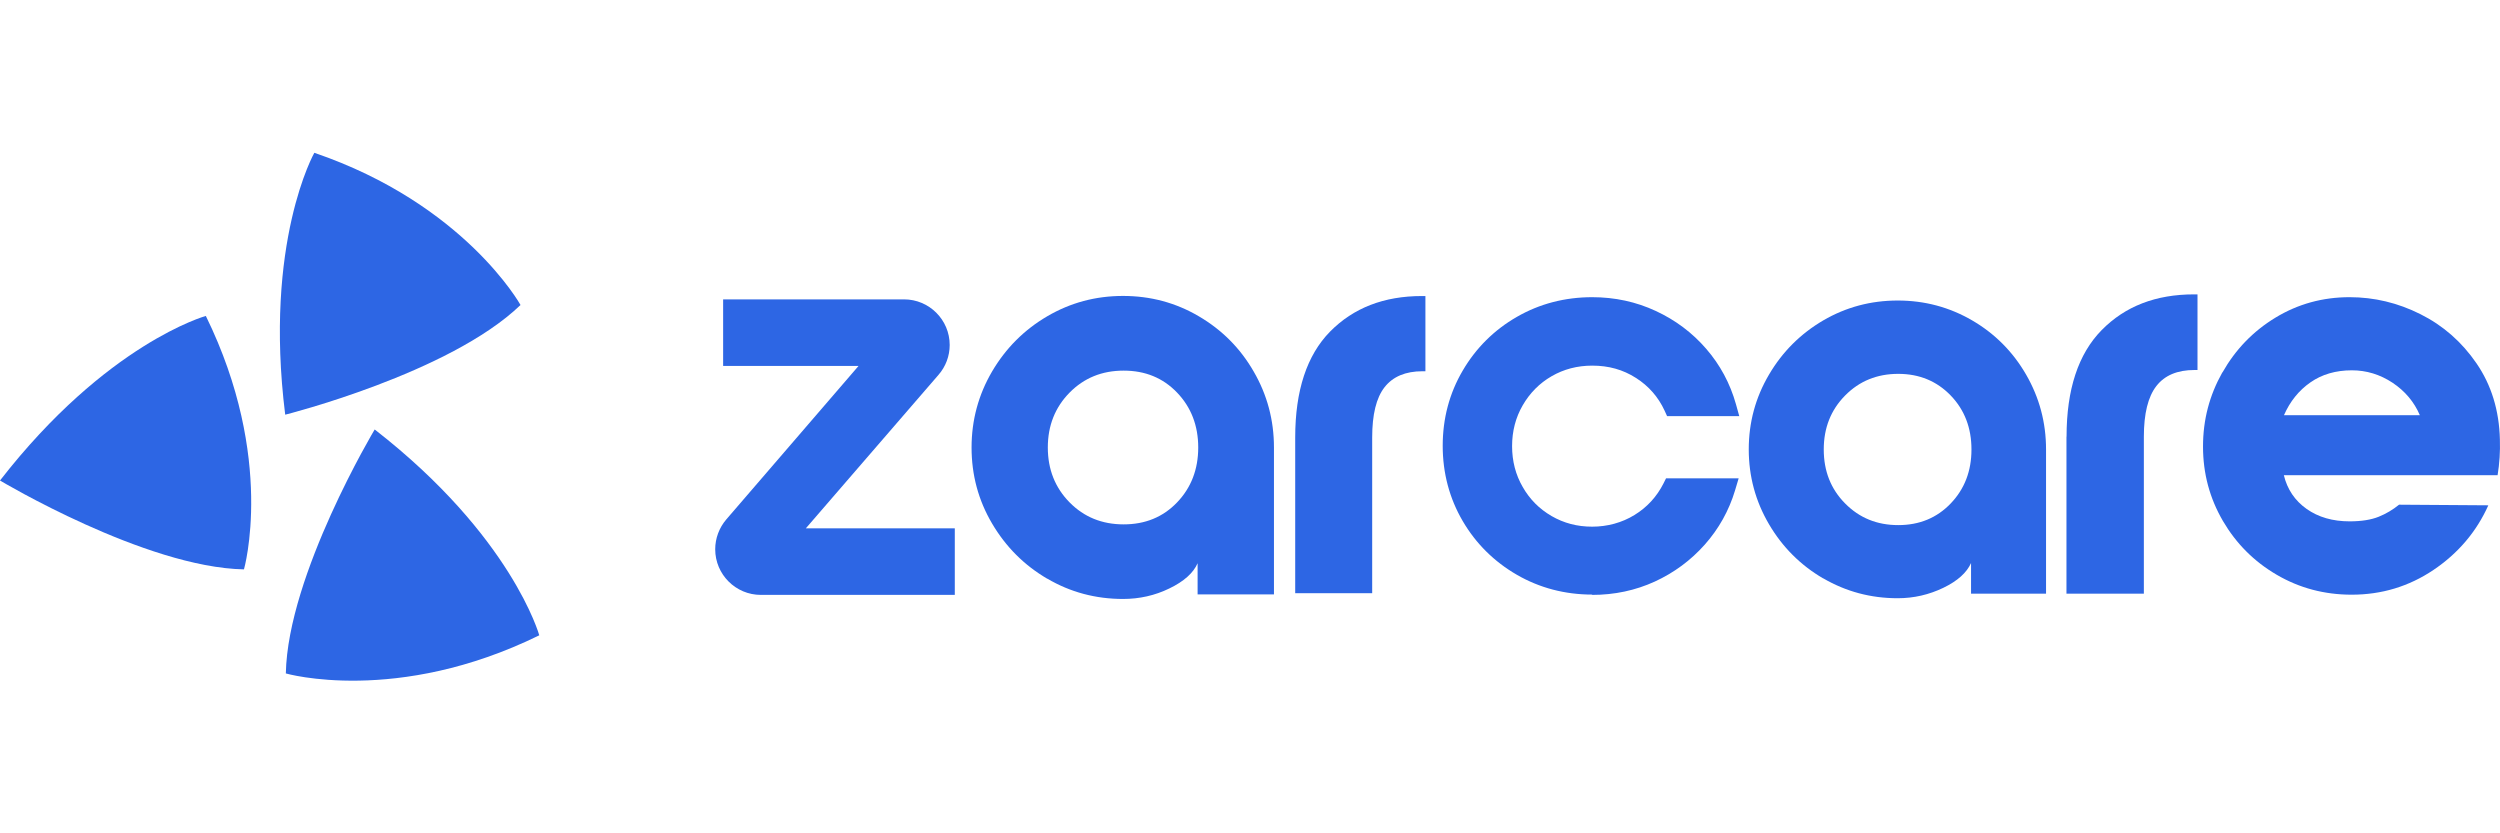
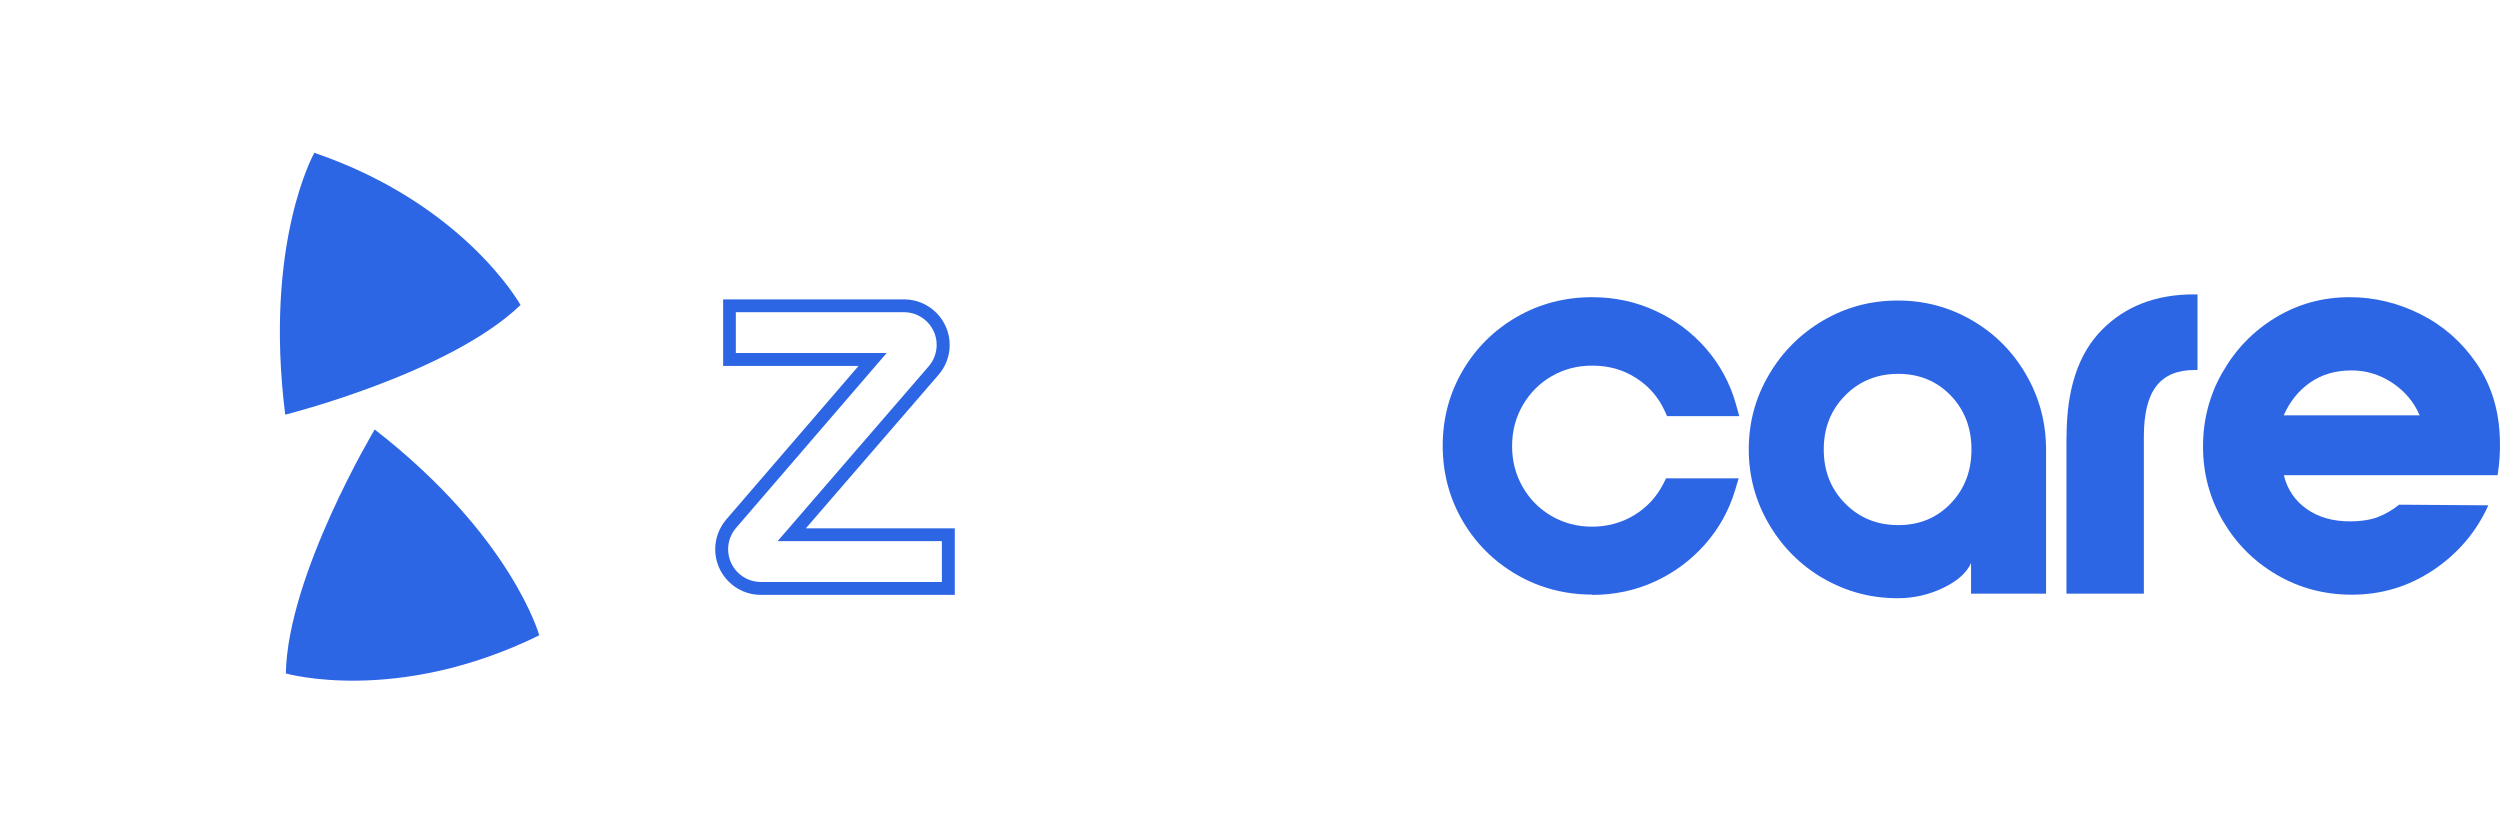
<svg xmlns="http://www.w3.org/2000/svg" id="Layer_1" data-name="Layer 1" viewBox="0 0 240 80">
  <defs>
    <style>
      .cls-1 {
        fill: #2d66e4;
      }
    </style>
  </defs>
  <g>
    <path class="cls-1" d="m30.18,14.66s-4.87,8.59-2.8,25.15c0,0,15.77-3.96,22.59-10.53,0,0-5.36-9.68-19.79-14.61Z" />
    <path class="cls-1" d="m51.77,60.99s-2.63-9.52-15.8-19.76c0,0-8.35,13.95-8.53,23.42,0,0,10.63,3.06,24.33-3.66Z" />
-     <path class="cls-1" d="m19.76,30.33s-9.52,2.63-19.76,15.8c0,0,13.95,8.35,23.42,8.53,0,0,3.06-10.63-3.66-24.33Z" />
  </g>
  <path class="cls-1" d="m152.85,57.08c-2.61,0-5.05-.64-7.23-1.9-2.18-1.26-3.93-2.99-5.2-5.16-1.27-2.17-1.92-4.6-1.92-7.22s.64-5.04,1.92-7.22c1.27-2.17,3.02-3.91,5.2-5.16,2.18-1.26,4.62-1.89,7.23-1.89,2.16,0,4.21.44,6.1,1.32,1.88.87,3.51,2.09,4.84,3.63,1.34,1.54,2.3,3.33,2.86,5.32l.32,1.15h-6.93l-.24-.53c-.6-1.3-1.52-2.36-2.75-3.14-1.25-.8-2.62-1.18-4.2-1.18-1.42,0-2.73.34-3.9,1.02-1.16.67-2.09,1.61-2.77,2.79-.68,1.17-1.02,2.49-1.02,3.92s.34,2.75,1.02,3.92c.68,1.19,1.59,2.1,2.77,2.79,1.18.68,2.45,1.02,3.9,1.02s2.86-.38,4.06-1.12c1.21-.74,2.14-1.76,2.78-3.02l.25-.5h6.97l-.35,1.17c-.58,1.93-1.56,3.68-2.9,5.19-1.34,1.51-2.95,2.7-4.8,3.55-1.85.85-3.88,1.28-6.02,1.28Z" />
  <path class="cls-1" d="m175.03,55.53c-2.18-1.27-3.92-3.01-5.21-5.21-1.29-2.2-1.94-4.59-1.94-7.18s.65-4.98,1.94-7.17c1.29-2.2,3.03-3.93,5.21-5.21,2.18-1.27,4.56-1.91,7.15-1.91s4.97.64,7.15,1.91c2.18,1.27,3.91,3.01,5.18,5.21,1.27,2.2,1.91,4.59,1.91,7.17v13.85h-7.2v-2.94c-.41.92-1.29,1.72-2.66,2.38-1.37.66-2.83,1-4.38,1-2.59,0-4.97-.64-7.15-1.91Zm12.24-7.2c1.33-1.39,1.99-3.11,1.99-5.18s-.66-3.8-1.99-5.18-3.01-2.08-5.04-2.08-3.73.69-5.1,2.08c-1.37,1.39-2.05,3.11-2.05,5.18s.68,3.8,2.05,5.18c1.37,1.39,3.07,2.08,5.1,2.08s3.71-.69,5.04-2.08Z" />
-   <path class="cls-1" d="m100.54,55.56c-2.22-1.3-3.98-3.06-5.3-5.3-1.32-2.24-1.97-4.67-1.97-7.3s.66-5.06,1.97-7.3c1.32-2.24,3.08-4,5.3-5.3,2.22-1.3,4.64-1.95,7.27-1.95s5.06.65,7.27,1.95c2.22,1.3,3.98,3.06,5.27,5.3,1.3,2.24,1.95,4.67,1.95,7.3v14.1h-7.33v-2.99c-.41.94-1.32,1.75-2.71,2.42-1.39.68-2.88,1.01-4.45,1.01-2.63,0-5.06-.65-7.27-1.95Zm12.46-7.33c1.35-1.41,2.03-3.17,2.03-5.27s-.68-3.86-2.03-5.27-3.06-2.11-5.13-2.11-3.8.7-5.19,2.11c-1.39,1.41-2.09,3.17-2.09,5.27s.7,3.86,2.09,5.27c1.39,1.41,3.12,2.11,5.19,2.11s3.78-.7,5.13-2.11Z" />
  <path class="cls-1" d="m198.39,41.92c0-4.53,1.12-7.94,3.37-10.23,2.25-2.29,5.2-3.43,8.86-3.43h.34v7.26h-.29c-1.64,0-2.86.51-3.66,1.54-.8,1.03-1.2,2.65-1.2,4.86v15.07h-7.43v-15.07Z" />
-   <path class="cls-1" d="m124.34,42c0-4.51,1.12-7.9,3.35-10.17,2.24-2.27,5.17-3.41,8.81-3.41h.34v7.22h-.28c-1.63,0-2.84.51-3.64,1.53-.8,1.02-1.19,2.63-1.19,4.83v14.95h-7.39v-14.95Z" />
-   <path class="cls-1" d="m213.36,35.75c1.24-2.19,2.93-3.95,5.09-5.26,2.16-1.31,4.53-1.96,7.11-1.96,2.36,0,4.63.54,6.8,1.63,2.18,1.09,3.97,2.66,5.39,4.73,1.42,2.07,2.17,4.5,2.24,7.3.04,1.18-.04,2.32-.22,3.43h-20.52c.33,1.36,1.06,2.44,2.19,3.24,1.12.79,2.5,1.19,4.12,1.19,1.14,0,2.07-.15,2.79-.44.72-.29,1.37-.68,1.96-1.16l8.57.06c-1.14,2.54-2.9,4.61-5.26,6.2-2.36,1.59-4.98,2.38-7.86,2.38-2.62,0-5.02-.64-7.19-1.91-2.18-1.27-3.9-3-5.17-5.17-1.27-2.18-1.91-4.55-1.91-7.14s.62-4.91,1.85-7.11Zm18.95,4.12c-.55-1.29-1.43-2.33-2.63-3.13-1.2-.79-2.5-1.19-3.9-1.19-1.55,0-2.88.39-3.98,1.16-1.11.77-1.96,1.83-2.54,3.15h13.05Z" />
+   <path class="cls-1" d="m213.36,35.75c1.24-2.19,2.93-3.95,5.09-5.26,2.16-1.31,4.53-1.96,7.11-1.96,2.36,0,4.63.54,6.8,1.63,2.18,1.09,3.97,2.66,5.39,4.73,1.42,2.07,2.17,4.5,2.24,7.3.04,1.18-.04,2.32-.22,3.43h-20.52c.33,1.36,1.06,2.44,2.19,3.24,1.12.79,2.5,1.19,4.12,1.19,1.14,0,2.07-.15,2.79-.44.72-.29,1.37-.68,1.96-1.16l8.57.06c-1.14,2.54-2.9,4.61-5.26,6.2-2.36,1.59-4.98,2.38-7.86,2.38-2.62,0-5.02-.64-7.19-1.91-2.18-1.27-3.9-3-5.17-5.17-1.27-2.18-1.91-4.55-1.91-7.14s.62-4.91,1.85-7.11m18.95,4.12c-.55-1.29-1.43-2.33-2.63-3.13-1.2-.79-2.5-1.19-3.9-1.19-1.55,0-2.88.39-3.98,1.16-1.11.77-1.96,1.83-2.54,3.15h13.05Z" />
  <g>
-     <path class="cls-1" d="m76,51.34l13.63-15.76c.59-.68.91-1.55.91-2.46,0-2.07-1.68-3.76-3.76-3.76h-16.75v5.15h13.73l-13.58,15.76c-.59.68-.91,1.55-.91,2.45,0,2.08,1.68,3.76,3.76,3.76h18v-5.15h-15.03Z" />
    <path class="cls-1" d="m91.66,57.11h-18.62c-2.41,0-4.38-1.96-4.38-4.38,0-1.05.38-2.06,1.06-2.86l12.7-14.74h-13v-6.39h17.37c2.41,0,4.38,1.96,4.38,4.38,0,1.05-.38,2.07-1.07,2.86l-12.74,14.74h14.3v6.39Zm-21-23.22h14.46l-14.46,16.79c-.49.57-.76,1.3-.76,2.05,0,1.73,1.41,3.14,3.14,3.14h17.38v-3.92h-15.77l14.51-16.79c.49-.57.76-1.3.76-2.05,0-1.73-1.41-3.14-3.14-3.14h-16.14v3.92Z" />
  </g>
</svg>